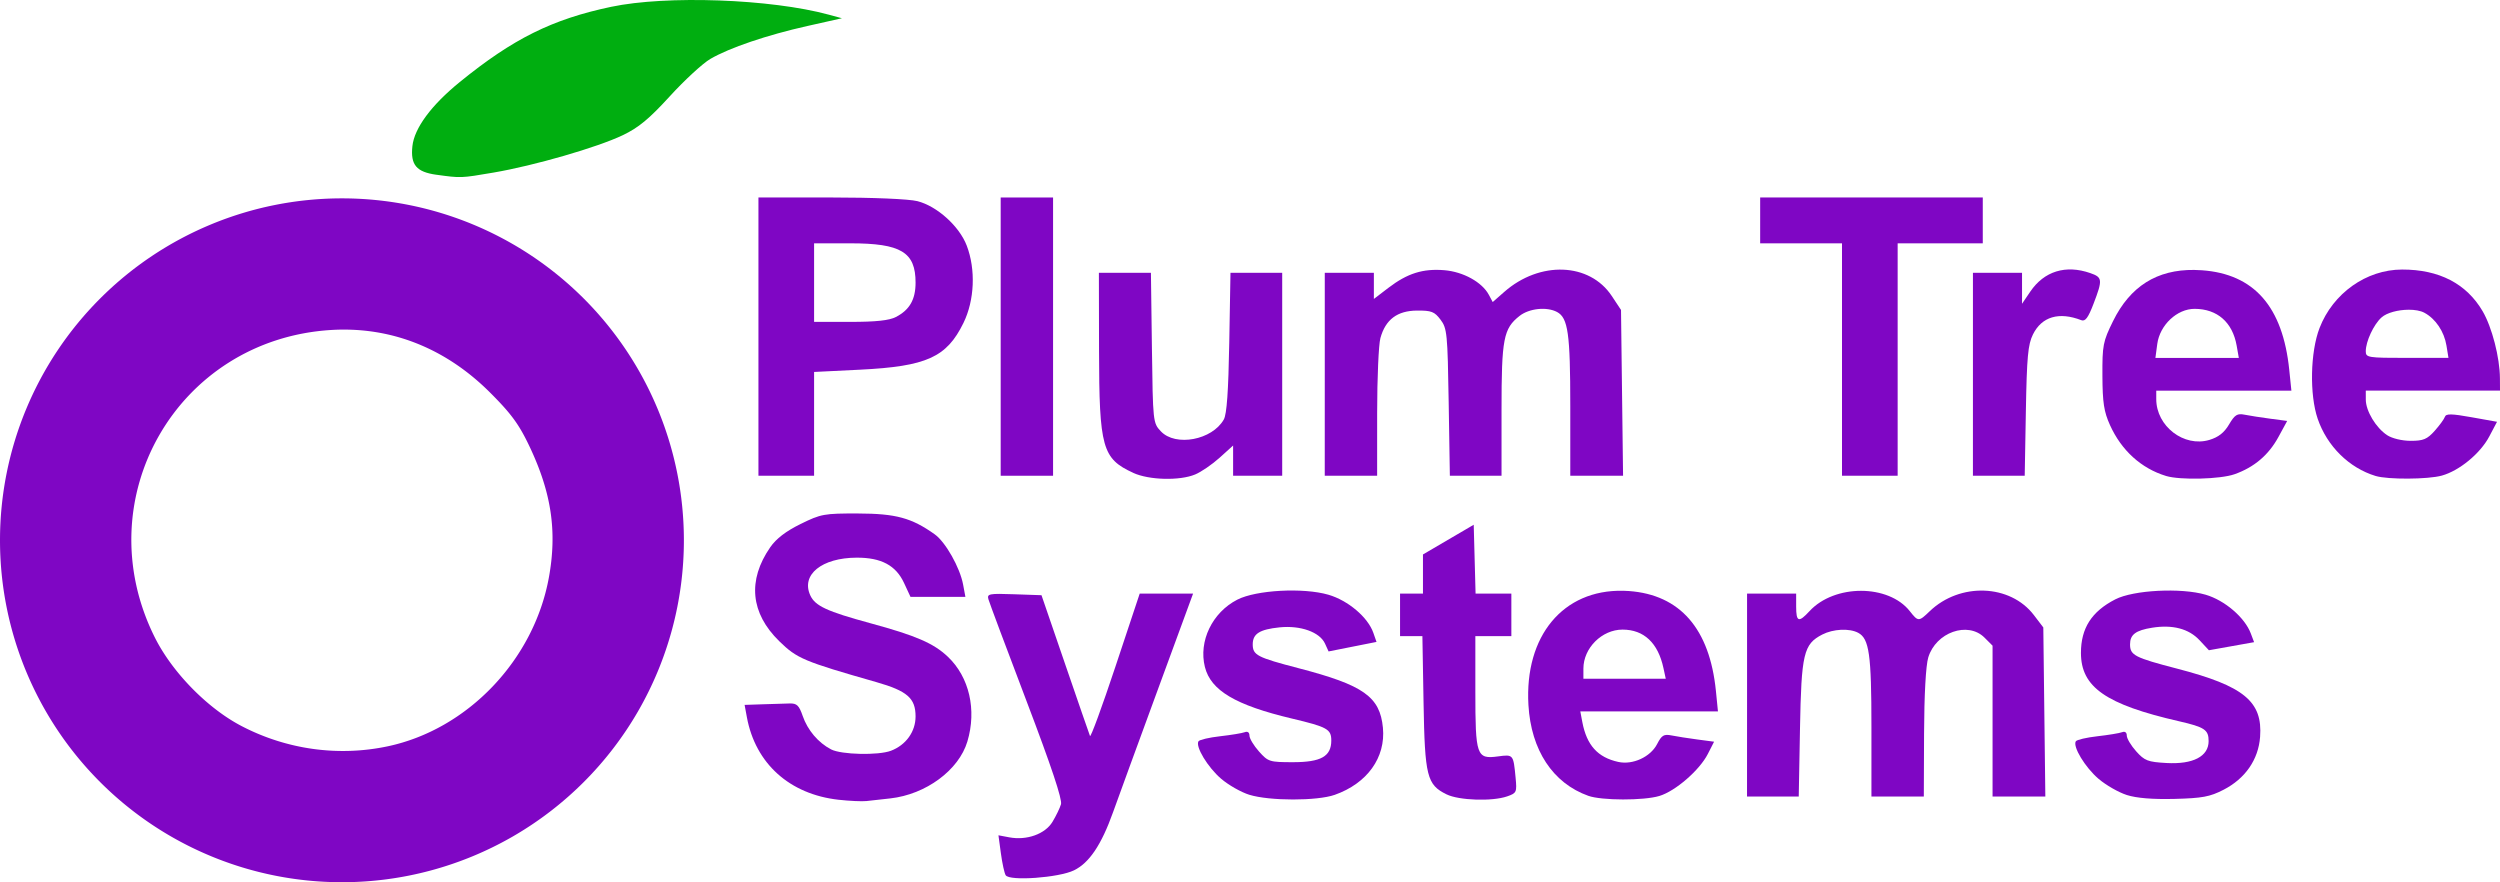
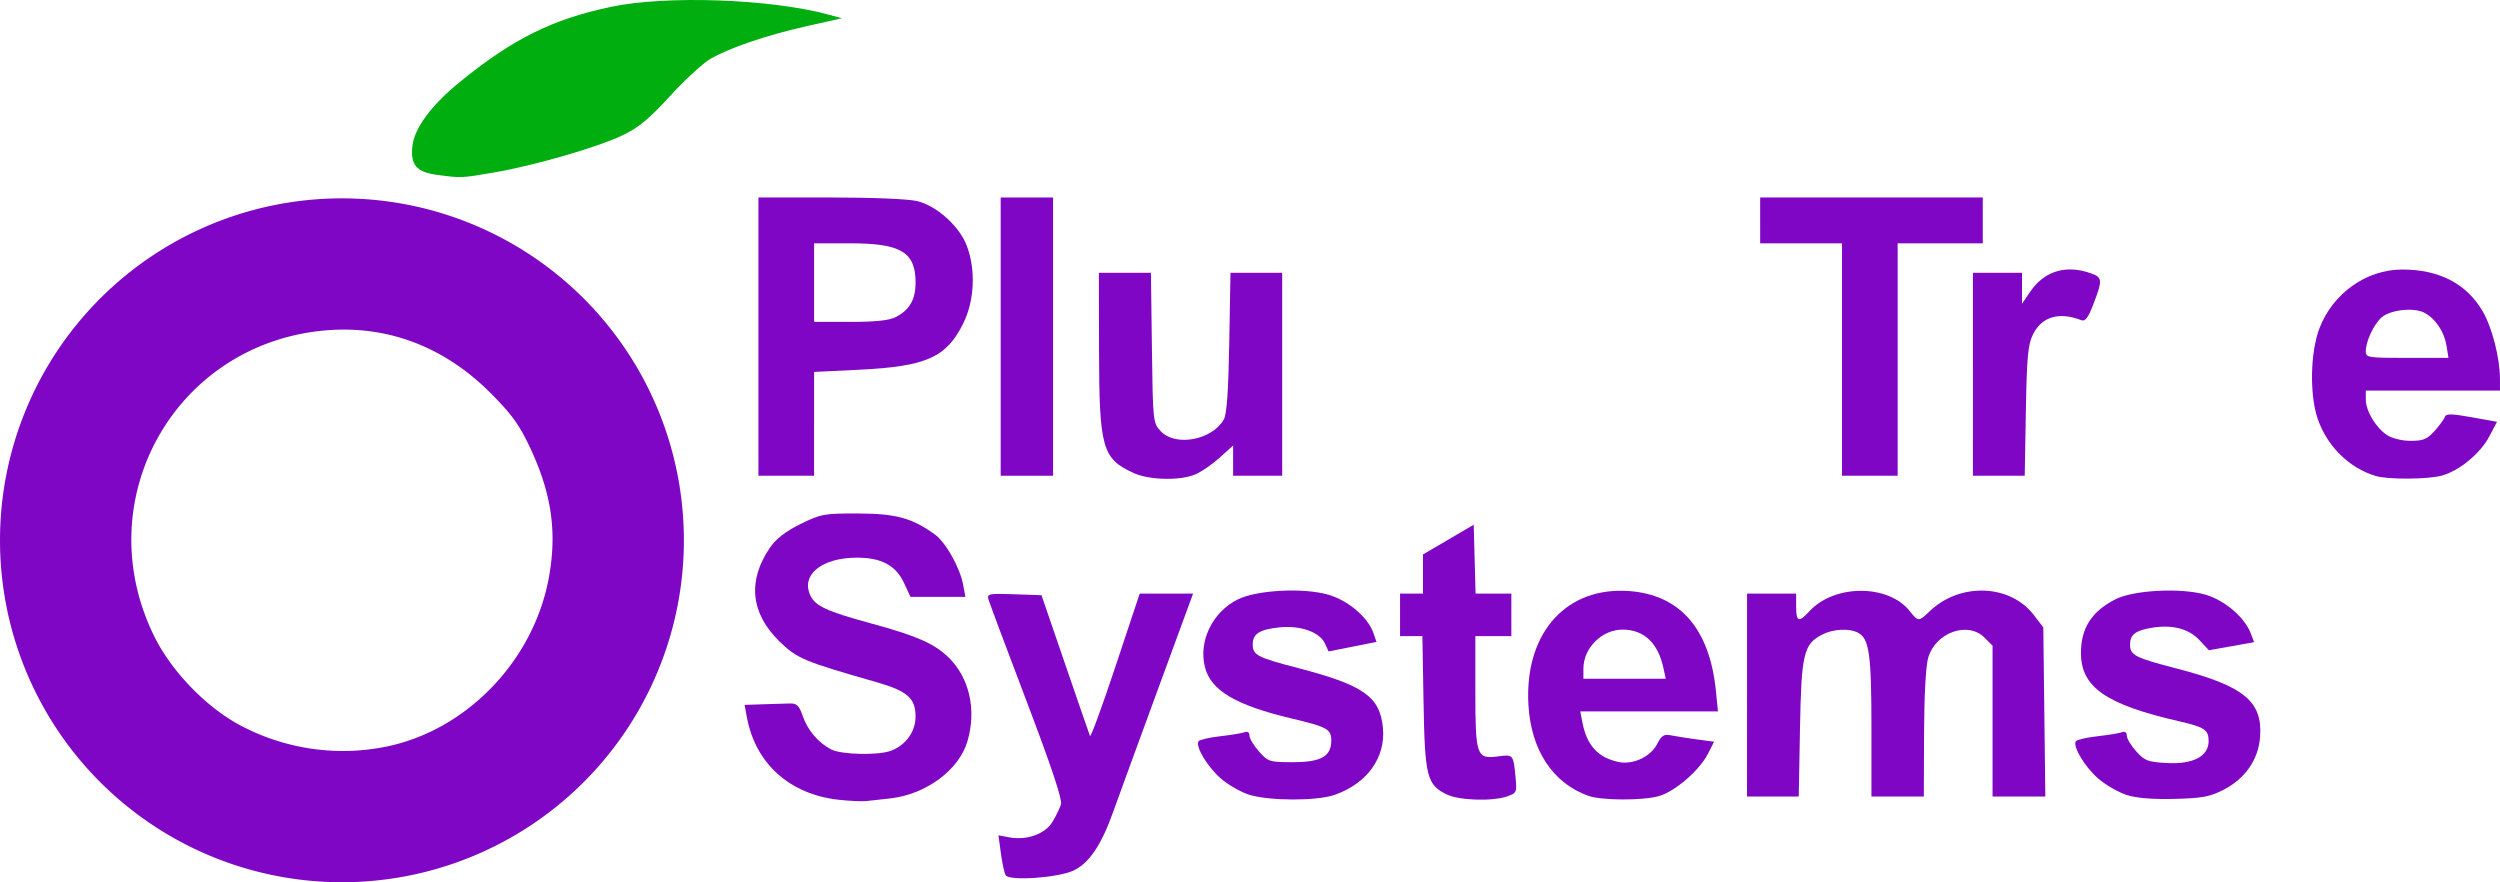
<svg xmlns="http://www.w3.org/2000/svg" id="svg8" version="1.1" viewBox="0 0 202.059 71.305" height="71.305mm" width="202.059mm">
  <defs id="defs2" />
  <g transform="translate(-1.255,-35.864)" id="layer1">
    <g id="g3910">
      <path style="fill:#7f06c4;fill-opacity:1;stroke-width:0.236" d="M 28.892,51.896 A 27.637,27.637 0 0 0 1.255,79.532 27.637,27.637 0 0 0 28.892,107.169 27.637,27.637 0 0 0 56.529,79.532 27.637,27.637 0 0 0 28.892,51.896 Z m -0.004,10.608 c 4.462,-0.045 8.58,1.699 11.965,5.077 1.731,1.728 2.352,2.578 3.211,4.391 1.764,3.726 2.225,6.846 1.558,10.544 -1.206,6.68 -6.562,12.297 -13.034,13.668 -3.985,0.844 -8.165,0.264 -11.815,-1.641 C 18.018,93.106 15.182,90.208 13.773,87.393 8.172,76.203 15.54,63.321 27.991,62.536 c 0.3,-0.019 0.6,-0.03 0.897,-0.033 z" id="path92" />
      <path style="fill:#7f06c4;fill-opacity:1;stroke-width:0.265" d="m 82.538,106.605 c -0.104,-0.168 -0.278,-0.963 -0.387,-1.767 l -0.198,-1.462 0.881,0.165 c 1.409,0.264 2.89,-0.267 3.486,-1.252 0.285,-0.47 0.594,-1.109 0.688,-1.421 0.116,-0.385 -0.775,-3.054 -2.783,-8.334 -1.625,-4.273 -3.013,-7.982 -3.085,-8.243 -0.12,-0.433 0.062,-0.468 2.08,-0.397 l 2.212,0.077 1.907,5.556 c 1.049,3.056 1.954,5.675 2.013,5.821 0.058,0.146 0.986,-2.385 2.062,-5.622 l 1.957,-5.887 h 2.157 2.157 l -2.89,7.871 c -1.59,4.329 -3.2,8.737 -3.577,9.795 -0.944,2.642 -1.921,4.098 -3.159,4.702 -1.228,0.6 -5.216,0.886 -5.519,0.397 z" id="path61" />
      <path style="fill:#7f06c4;fill-opacity:1;stroke-width:0.265" d="m 69.037,100.504 c -3.964,-0.441 -6.727,-2.927 -7.417,-6.676 l -0.183,-0.992 1.485,-0.05 c 0.817,-0.027 1.793,-0.057 2.171,-0.066 0.565,-0.014 0.748,0.164 1.036,1.001 0.398,1.157 1.256,2.169 2.3,2.712 0.825,0.429 3.816,0.497 4.835,0.11 1.214,-0.462 1.991,-1.544 1.991,-2.773 0,-1.476 -0.669,-2.06 -3.175,-2.777 -5.876,-1.679 -6.403,-1.901 -7.837,-3.3 -2.33,-2.273 -2.585,-4.926 -0.731,-7.602 0.48,-0.692 1.262,-1.291 2.448,-1.875 1.651,-0.813 1.897,-0.858 4.659,-0.85 3.045,0.009 4.319,0.355 6.182,1.682 0.874,0.622 2.042,2.689 2.297,4.064 l 0.184,0.992 H 77.064 74.844 l -0.522,-1.124 c -0.66,-1.42 -1.842,-2.052 -3.83,-2.044 -2.821,0.01 -4.507,1.379 -3.749,3.043 0.391,0.858 1.34,1.299 4.85,2.254 3.696,1.005 5.122,1.622 6.273,2.714 1.732,1.643 2.341,4.293 1.575,6.851 -0.693,2.313 -3.351,4.275 -6.229,4.596 -0.696,0.078 -1.562,0.174 -1.926,0.214 -0.364,0.04 -1.376,-0.007 -2.249,-0.104 z" id="path59" />
      <path style="fill:#7f06c4;fill-opacity:1;stroke-width:0.265" d="m 102.234,100.103 c -0.659,-0.203 -1.686,-0.786 -2.281,-1.296 -1.083,-0.927 -2.096,-2.602 -1.832,-3.028 0.077,-0.125 0.865,-0.309 1.751,-0.409 0.886,-0.1 1.782,-0.248 1.99,-0.328 0.231,-0.089 0.379,0.019 0.379,0.276 0,0.232 0.347,0.81 0.772,1.285 0.741,0.83 0.85,0.864 2.75,0.864 2.263,0 3.092,-0.47 3.092,-1.751 0,-0.918 -0.317,-1.095 -3.179,-1.775 -4.558,-1.083 -6.559,-2.268 -7.036,-4.167 -0.524,-2.088 0.595,-4.409 2.624,-5.446 1.529,-0.781 5.328,-0.985 7.357,-0.396 1.592,0.463 3.194,1.821 3.633,3.08 l 0.256,0.734 -1.937,0.385 -1.937,0.385 -0.288,-0.632 c -0.425,-0.933 -1.98,-1.489 -3.677,-1.314 -1.61,0.166 -2.166,0.518 -2.166,1.371 0,0.874 0.35,1.056 3.728,1.936 5.233,1.364 6.554,2.298 6.795,4.805 0.231,2.409 -1.268,4.498 -3.894,5.424 -1.429,0.504 -5.26,0.502 -6.902,-0.004 z" id="path57" />
      <path style="fill:#7f06c4;fill-opacity:1;stroke-width:0.265" d="m 118.17,100.067 c -1.589,-0.783 -1.755,-1.448 -1.859,-7.429 l -0.093,-5.358 h -0.903 -0.903 v -1.72 -1.72 h 0.926 0.926 v -1.581 -1.581 l 2.051,-1.201 2.051,-1.201 0.075,2.782 0.075,2.782 h 1.446 1.446 v 1.72 1.72 h -1.455 -1.455 v 4.447 c 0,5.229 0.096,5.506 1.829,5.273 1.242,-0.167 1.244,-0.164 1.423,1.709 0.114,1.187 0.083,1.255 -0.68,1.521 -1.206,0.42 -3.898,0.33 -4.901,-0.164 z" id="path55" />
      <path style="fill:#7f06c4;fill-opacity:1;stroke-width:0.265" d="m 132.431,83.613 c -4.832,-0.104 -7.967,3.638 -7.643,9.229 0.211,3.649 1.972,6.32 4.84,7.343 1.083,0.386 4.47,0.394 5.74,0.013 1.295,-0.388 3.247,-2.079 3.918,-3.393 l 0.507,-0.994 -1.349,-0.179 c -0.742,-0.098 -1.679,-0.245 -2.084,-0.326 -0.626,-0.125 -0.8,-0.022 -1.171,0.697 -0.538,1.041 -1.97,1.7 -3.136,1.443 -1.667,-0.366 -2.553,-1.347 -2.909,-3.222 l -0.163,-0.86 h 5.563 5.562 l -0.165,-1.654 c -0.503,-5.03 -2.897,-7.779 -7.035,-8.077 -0.159,-0.011 -0.317,-0.019 -0.473,-0.022 z m -0.038,3.138 c 1.728,0 2.87,1.073 3.308,3.109 l 0.186,0.86 h -3.328 -3.328 v -0.819 c 0,-1.66 1.496,-3.15 3.163,-3.15 z" id="path53" />
      <path style="fill:#7f06c4;fill-opacity:1;stroke-width:0.265" d="m 173.143,100.117 c -0.659,-0.211 -1.686,-0.801 -2.281,-1.31 -1.083,-0.927 -2.096,-2.602 -1.832,-3.028 0.077,-0.125 0.865,-0.309 1.751,-0.409 0.886,-0.1 1.782,-0.248 1.99,-0.328 0.231,-0.089 0.379,0.019 0.379,0.276 0,0.232 0.341,0.803 0.759,1.27 0.678,0.759 0.938,0.859 2.447,0.945 2.15,0.121 3.408,-0.533 3.408,-1.772 0,-0.912 -0.32,-1.127 -2.381,-1.6 -5.925,-1.358 -7.938,-2.759 -7.938,-5.527 0,-2 0.864,-3.347 2.778,-4.329 1.471,-0.755 5.31,-0.953 7.293,-0.376 1.548,0.45 3.171,1.84 3.657,3.132 l 0.266,0.706 -1.826,0.326 -1.826,0.326 -0.76,-0.814 c -0.866,-0.927 -2.174,-1.271 -3.827,-1.007 -1.332,0.213 -1.786,0.555 -1.786,1.343 0,0.883 0.366,1.072 3.807,1.966 5.401,1.402 6.919,2.652 6.704,5.518 -0.138,1.835 -1.197,3.366 -2.956,4.271 -1.102,0.567 -1.717,0.681 -3.966,0.738 -1.77,0.044 -3.064,-0.062 -3.861,-0.317 z" id="path49" />
      <path style="fill:#7f06c4;fill-opacity:1;stroke-width:0.265" d="m 142.459,92.042 v -8.202 h 1.984 1.984 v 1.058 c 0,1.24 0.206,1.309 1.078,0.362 2.019,-2.192 6.384,-2.191 8.109,0.002 0.674,0.856 0.722,0.857 1.606,0.006 2.442,-2.347 6.507,-2.199 8.42,0.308 l 0.763,1 0.082,6.834 0.082,6.834 h -2.133 -2.133 v -6.097 -6.097 l -0.649,-0.649 c -1.346,-1.346 -3.935,-0.432 -4.549,1.605 -0.195,0.648 -0.325,3.008 -0.338,6.146 l -0.02,5.093 h -2.117 -2.117 v -5.649 c 0,-5.836 -0.179,-7.11 -1.069,-7.586 -0.71,-0.38 -2.022,-0.316 -2.909,0.142 -1.505,0.778 -1.685,1.54 -1.796,7.602 l -0.101,5.49 h -2.09 -2.09 z" id="path47" />
      <path style="fill:#7f06c4;fill-opacity:1;stroke-width:0.265" d="m 92.85,74.082 c -2.507,-1.151 -2.752,-2.027 -2.767,-9.887 l -0.012,-6.284 h 2.103 2.103 l 0.08,6.065 c 0.079,6.003 0.086,6.072 0.721,6.747 1.189,1.265 4.157,0.706 5.091,-0.957 0.24,-0.428 0.371,-2.285 0.44,-6.232 l 0.098,-5.622 h 2.09 2.09 v 8.202 8.202 h -1.984 -1.984 V 73.094 71.873 l -1.088,0.983 c -0.598,0.54 -1.487,1.15 -1.976,1.354 -1.251,0.523 -3.729,0.46 -5.006,-0.126 z" id="path45" />
-       <path style="fill:#7f06c4;fill-opacity:1;stroke-width:0.265" d="m 178.607,57.681 c -3.022,-0.038 -5.186,1.328 -6.571,4.143 -0.811,1.648 -0.868,1.942 -0.856,4.417 0.01,2.164 0.122,2.894 0.609,3.974 0.927,2.056 2.524,3.506 4.536,4.119 1.14,0.347 4.383,0.265 5.529,-0.14 1.592,-0.562 2.758,-1.551 3.556,-3.018 l 0.702,-1.29 -1.358,-0.18 c -0.747,-0.099 -1.68,-0.244 -2.074,-0.323 -0.607,-0.121 -0.8,-0.001 -1.268,0.791 -0.39,0.661 -0.855,1.026 -1.589,1.246 -2.05,0.614 -4.292,-1.107 -4.292,-3.295 v -0.688 h 5.461 5.461 l -0.173,-1.684 c -0.523,-5.104 -2.838,-7.743 -7.058,-8.045 -0.209,-0.015 -0.414,-0.024 -0.616,-0.026 z m 0.03,3.145 c 1.829,0.007 3.059,1.085 3.393,2.973 l 0.175,0.992 h -3.371 -3.371 l 0.15,-1.124 c 0.206,-1.537 1.6,-2.846 3.024,-2.841 z" id="path43" />
-       <path style="fill:#7f06c4;fill-opacity:1;stroke-width:0.265" d="m 195.4,57.649 c -2.89,0.005 -5.585,1.915 -6.671,4.728 -0.748,1.937 -0.818,5.387 -0.149,7.337 0.759,2.214 2.535,3.967 4.678,4.619 h 5.3e-4 c 0.989,0.301 4.228,0.283 5.353,-0.029 1.42,-0.394 3.11,-1.787 3.835,-3.161 l 0.627,-1.188 -2.051,-0.367 c -1.631,-0.292 -2.073,-0.299 -2.161,-0.036 -0.061,0.182 -0.434,0.694 -0.83,1.137 -0.603,0.675 -0.915,0.805 -1.931,0.805 -0.7,0 -1.505,-0.193 -1.906,-0.456 -0.906,-0.594 -1.726,-1.957 -1.727,-2.874 l -0.001,-0.728 h 5.424 5.424 l -0.006,-0.992 c -0.009,-1.682 -0.642,-4.136 -1.4,-5.429 -1.305,-2.227 -3.517,-3.371 -6.508,-3.366 z m 0.52,3.248 c 0.498,-0.003 0.965,0.074 1.282,0.244 0.908,0.488 1.602,1.521 1.787,2.663 l 0.16,0.986 h -3.342 c -3.183,0 -3.342,-0.025 -3.342,-0.537 0,-0.794 0.642,-2.171 1.276,-2.735 0.436,-0.388 1.349,-0.615 2.179,-0.62 z" id="path39" />
+       <path style="fill:#7f06c4;fill-opacity:1;stroke-width:0.265" d="m 195.4,57.649 c -2.89,0.005 -5.585,1.915 -6.671,4.728 -0.748,1.937 -0.818,5.387 -0.149,7.337 0.759,2.214 2.535,3.967 4.678,4.619 h 5.3e-4 c 0.989,0.301 4.228,0.283 5.353,-0.029 1.42,-0.394 3.11,-1.787 3.835,-3.161 l 0.627,-1.188 -2.051,-0.367 c -1.631,-0.292 -2.073,-0.299 -2.161,-0.036 -0.061,0.182 -0.434,0.694 -0.83,1.137 -0.603,0.675 -0.915,0.805 -1.931,0.805 -0.7,0 -1.505,-0.193 -1.906,-0.456 -0.906,-0.594 -1.726,-1.957 -1.727,-2.874 l -0.001,-0.728 h 5.424 5.424 l -0.006,-0.992 c -0.009,-1.682 -0.642,-4.136 -1.4,-5.429 -1.305,-2.227 -3.517,-3.371 -6.508,-3.366 m 0.52,3.248 c 0.498,-0.003 0.965,0.074 1.282,0.244 0.908,0.488 1.602,1.521 1.787,2.663 l 0.16,0.986 h -3.342 c -3.183,0 -3.342,-0.025 -3.342,-0.537 0,-0.794 0.642,-2.171 1.276,-2.735 0.436,-0.388 1.349,-0.615 2.179,-0.62 z" id="path39" />
      <path style="fill:#7f06c4;fill-opacity:1;stroke-width:0.265" d="m 62.555,51.826 v 11.245 11.245 h 2.249 2.249 V 70.121 65.927 l 3.704,-0.183 c 5.386,-0.267 7.009,-0.999 8.368,-3.778 0.898,-1.835 1.003,-4.319 0.265,-6.251 -0.599,-1.569 -2.405,-3.195 -3.99,-3.594 -0.688,-0.173 -3.589,-0.296 -7.009,-0.296 z m 4.498,3.704 h 2.924 c 4.1,0 5.278,0.709 5.278,3.175 0,1.367 -0.479,2.205 -1.59,2.78 -0.543,0.281 -1.612,0.395 -3.688,0.395 h -2.924 v -3.175 z" id="path35" />
      <path style="fill:#7f06c4;fill-opacity:1;stroke-width:0.265" d="M 82.134,63.071 V 51.826 h 2.117 2.117 v 11.245 11.245 h -2.117 -2.117 z" id="path31" />
-       <path style="fill:#7f06c4;fill-opacity:1;stroke-width:0.265" d="m 108.328,66.113 v -8.202 h 1.984 1.984 v 1.057 1.057 l 1.179,-0.9 c 1.535,-1.172 2.788,-1.565 4.522,-1.422 1.526,0.127 3.044,0.966 3.589,1.984 l 0.315,0.589 0.934,-0.82 c 2.879,-2.528 6.898,-2.374 8.691,0.333 l 0.745,1.125 0.083,6.701 0.083,6.701 h -2.133 -2.133 v -5.649 c 0,-5.836 -0.179,-7.11 -1.069,-7.586 -0.828,-0.443 -2.254,-0.295 -3.029,0.315 -1.304,1.026 -1.459,1.835 -1.459,7.62 v 5.3 h -2.088 -2.088 l -0.095,-5.934 c -0.089,-5.562 -0.13,-5.981 -0.658,-6.681 -0.491,-0.651 -0.735,-0.745 -1.908,-0.736 -1.592,0.013 -2.536,0.722 -2.952,2.219 -0.144,0.52 -0.263,3.238 -0.264,6.039 l -0.001,5.093 h -2.117 -2.117 z" id="path29" />
      <path style="fill:#7f06c4;fill-opacity:1;stroke-width:0.265" d="m 150.132,64.923 v -9.393 h -3.307 -3.307 V 53.678 51.826 h 8.996 8.996 v 1.852 1.852 h -3.44 -3.44 v 9.393 9.393 h -2.249 -2.249 z" id="path27" />
      <path style="fill:#7f06c4;fill-opacity:1;stroke-width:0.265" d="m 160.715,66.113 v -8.202 h 1.984 1.984 v 1.252 1.252 l 0.669,-0.985 c 1.121,-1.649 2.862,-2.186 4.848,-1.494 0.988,0.344 1.008,0.53 0.263,2.477 -0.437,1.143 -0.669,1.453 -0.992,1.328 -1.802,-0.698 -3.193,-0.287 -3.906,1.155 -0.402,0.812 -0.494,1.811 -0.572,6.193 l -0.093,5.226 h -2.093 -2.093 z" id="path25" />
      <path style="fill:#00ae10;fill-opacity:1;stroke-width:0.265" d="m 36.527,49.989 c -1.619,-0.225 -2.103,-0.801 -1.94,-2.314 0.156,-1.454 1.525,-3.308 3.827,-5.18 4.304,-3.501 7.472,-5.075 12.236,-6.08 4.473,-0.944 12.913,-0.639 17.595,0.636 l 1.058,0.288 -2.778,0.623 c -3.284,0.736 -6.314,1.765 -7.859,2.666 -0.612,0.357 -2.083,1.713 -3.27,3.013 -1.674,1.834 -2.528,2.54 -3.809,3.152 -2.068,0.987 -7.163,2.46 -10.442,3.019 -2.649,0.452 -2.631,0.451 -4.616,0.176 z" id="path21" />
    </g>
  </g>
</svg>